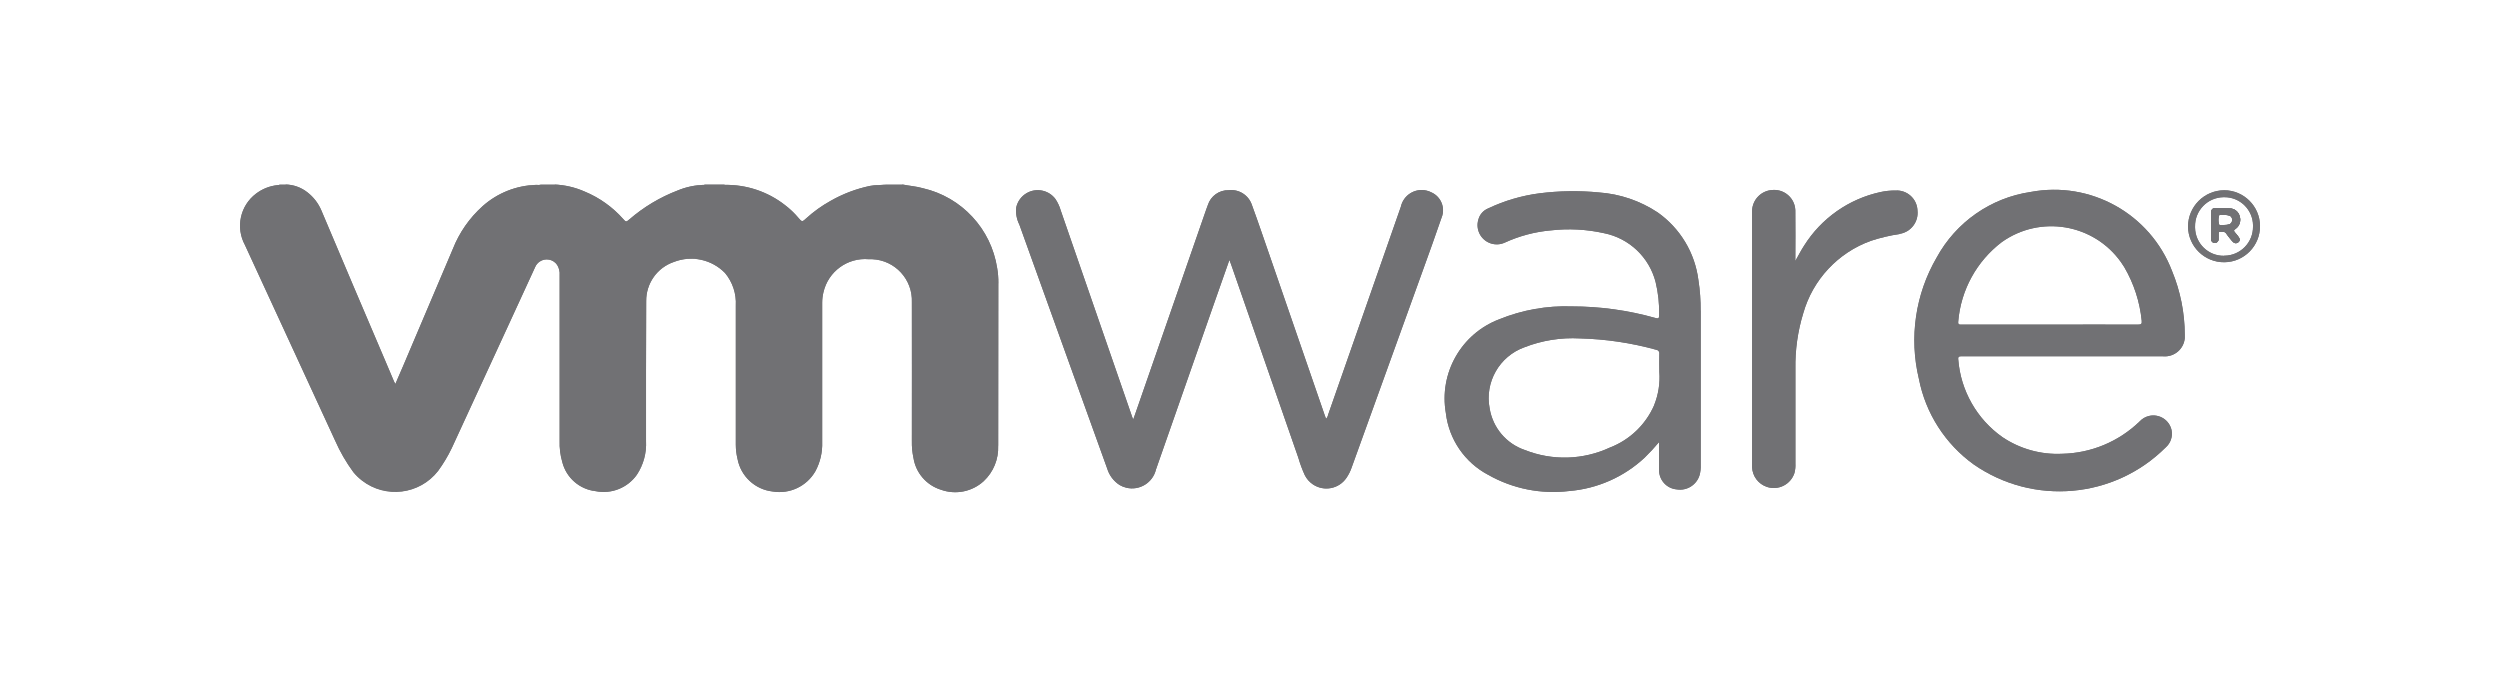
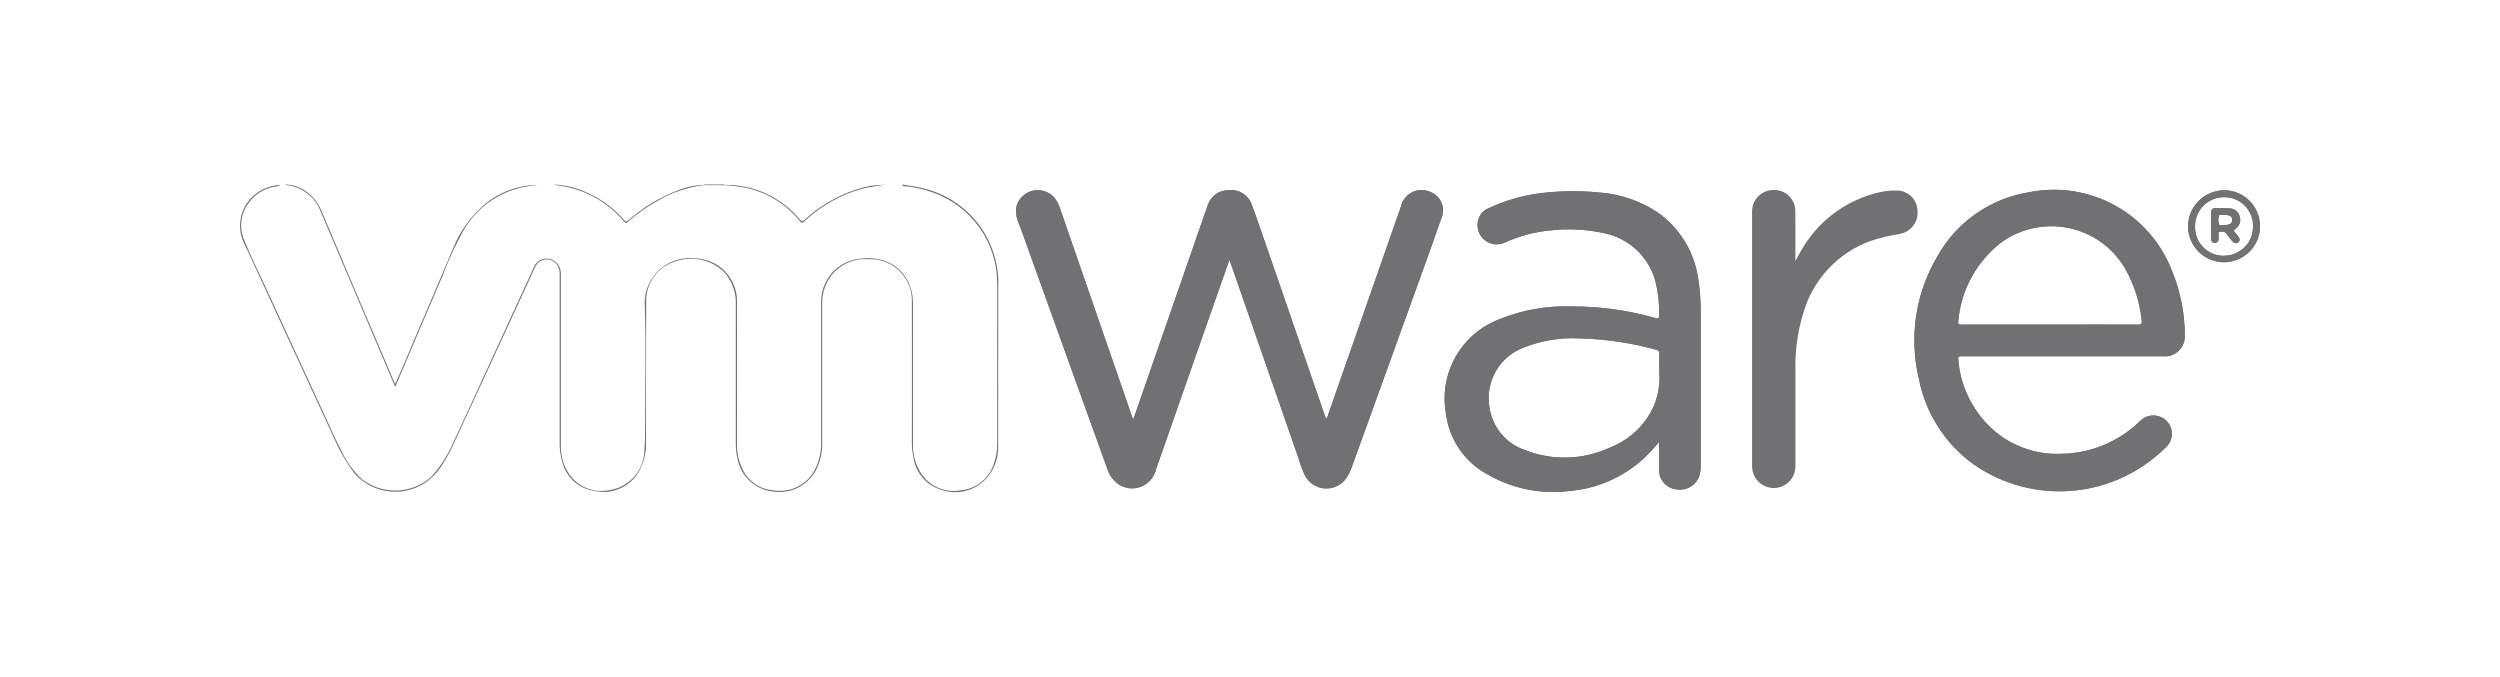
<svg xmlns="http://www.w3.org/2000/svg" id="Layer_1" data-name="Layer 1" viewBox="0 0 133 36">
  <defs>
    <style>
      .cls-1 {
        fill: none;
      }

      .cls-2 {
        fill: #717174;
      }
    </style>
  </defs>
  <g id="Artboard_27" data-name="Artboard 27">
    <g id="Vmware">
      <g id="Group_4242" data-name="Group 4242">
        <path id="Path_32361" data-name="Path 32361" class="cls-2" d="m53.108,15.075c0,2.88,0,5.76-.006,8.638.03.713-.253,1.403-.775,1.889-.614.558-1.487.732-2.268.451-.772-.239-1.34-.898-1.463-1.697-.063-.29-.091-.587-.085-.884,0-2.463.006-4.925,0-7.387.051-1.216-.893-2.244-2.11-2.295-.061-.003-.122-.003-.183-0-1.129-.097-2.156.652-2.41,1.756-.044.179-.066.362-.067.545v7.429c.019.539-.106,1.074-.362,1.549-.458.8-1.366,1.23-2.275,1.078-.941-.106-1.7-.816-1.87-1.747-.058-.241-.088-.488-.089-.736v-7.408c.035-.628-.169-1.246-.571-1.73-.707-.726-1.781-.959-2.725-.59-.887.304-1.48,1.142-1.471,2.08-.014,2.48-.007,4.967-.009,7.45.033.633-.138,1.261-.488,1.79-.493.698-1.351,1.041-2.189.874-.858-.095-1.567-.713-1.778-1.55-.107-.367-.154-.749-.141-1.131v-8.808c.016-.192-.03-.383-.131-.547-.209-.307-.627-.386-.933-.177-.107.073-.191.176-.241.295-.488,1.05-.967,2.104-1.452,3.156-.993,2.155-1.988,4.31-2.983,6.463-.205.427-.449.835-.729,1.217-.981,1.258-2.797,1.483-4.055.502-.165-.129-.316-.275-.449-.437-.386-.524-.712-1.089-.974-1.685-1.599-3.462-3.199-6.928-4.797-10.397-.504-.929-.255-2.086.587-2.725.333-.255.731-.414,1.149-.457.041,0,.086,0,.118-.035-.021.118-.125.093-.2.106-.651.088-1.227.469-1.561,1.036-.338.548-.387,1.227-.131,1.818.329.827.736,1.623,1.106,2.435.523,1.145,1.054,2.287,1.581,3.432.437.952.873,1.903,1.317,2.853.401.86.775,1.732,1.207,2.576.264.548.632,1.04,1.084,1.448,1.098.822,2.621.762,3.651-.143.47-.521.854-1.113,1.139-1.753.528-1.121,1.039-2.243,1.554-3.375.59-1.281,1.181-2.557,1.764-3.839.329-.721.66-1.441.993-2.16.117-.336.457-.54.809-.485.374.067.645.394.641.773.007.092,0,.184,0,.276v8.957c.002.455.12.902.344,1.299.445.786,1.348,1.194,2.232,1.007,1.049-.149,1.838-1.034,1.867-2.093.034-.438.04-.876.04-1.314,0-2.101.05-4.203-.015-6.303-.127-1.324.844-2.501,2.168-2.628.162-.016.326-.015.488.003.412.014.814.131,1.169.341.711.441,1.124,1.235,1.077,2.07.009,2.511,0,5.023,0,7.534-.001.426.094.847.276,1.232.282.646.891,1.089,1.593,1.159.963.189,1.929-.31,2.333-1.203.183-.4.276-.836.273-1.276v-7.47c-.014-.557.171-1.101.522-1.535.389-.482.958-.783,1.575-.832.423-.06.854-.023,1.261.109.643.213,1.15.714,1.372,1.354.107.301.161.618.158.938v7.45c-.02.564.135,1.119.445,1.59.461.686,1.285,1.034,2.098.886.81-.073,1.499-.622,1.751-1.396.13-.353.193-.727.187-1.103v-8.511c.003-2.167-1.359-4.1-3.399-4.828-.472-.176-.966-.289-1.468-.337-.07-.006-.166.019-.182-.099.365.077.74.097,1.102.202,2.061.477,3.624,2.16,3.946,4.251.046.265.067.534.063.803" />
        <path id="Path_32362" data-name="Path 32362" class="cls-2" d="m76.696,11.563c-.308.909-.638,1.811-.963,2.716-1.272,3.526-2.545,7.051-3.82,10.577-.067.201-.162.392-.282.567-.399.589-1.199.742-1.787.344-.183-.124-.33-.292-.429-.489-.138-.302-.254-.614-.346-.933-1.193-3.426-2.384-6.853-3.575-10.279-.02-.058-.045-.118-.091-.236-.292.827-.564,1.6-.835,2.372-1.023,2.924-2.047,5.849-3.07,8.773-.166.703-.87,1.139-1.573.973-.129-.03-.252-.08-.365-.147-.318-.206-.552-.519-.66-.882l-1.781-4.941c-.963-2.676-1.927-5.353-2.889-8.029-.145-.285-.203-.608-.164-.926.147-.631.777-1.023,1.408-.876.269.063.507.218.673.439.127.188.223.395.285.613l3.788,10.947c.015.046.033.092.065.177.044-.118.077-.207.106-.294l3.778-10.879c.028-.08.055-.161.087-.236.151-.484.605-.809,1.112-.796.544-.062,1.058.264,1.233.784.37,1.007.708,2.024,1.063,3.038.938,2.716,1.874,5.431,2.81,8.147.02.059.044.118.072.192.056-.057.093-.129.107-.208,1.291-3.691,2.582-7.382,3.873-11.074.136-.612.743-.997,1.354-.861.1.022.196.058.287.106.499.232.732.812.53,1.325" />
        <path id="Path_32363" data-name="Path 32363" class="cls-2" d="m90.474,16.532c.005-.545-.034-1.089-.118-1.627-.184-1.453-.971-2.761-2.168-3.604-.932-.617-2.008-.983-3.123-1.063-1.053-.102-2.114-.086-3.163.046-.949.124-1.873.396-2.738.806-.254.106-.444.324-.515.59-.164.54.14,1.111.681,1.276.24.073.499.055.727-.05.767-.352,1.588-.571,2.429-.647.953-.111,1.918-.061,2.854.148,1.335.27,2.398,1.279,2.738,2.598.139.578.203,1.171.188,1.765,0,.183-.052.189-.204.145-1.447-.408-2.944-.614-4.448-.614-1.321-.045-2.637.189-3.861.688-2.016.77-3.204,2.86-2.834,4.986.164,1.4,1.007,2.629,2.254,3.287,1.305.74,2.813,1.042,4.303.861,1.503-.123,2.92-.749,4.022-1.778.269-.263.524-.538.765-.827v1.456c-.021.55.396,1.019.945,1.063.541.086,1.061-.246,1.213-.772.043-.164.063-.333.057-.503v-8.236m-2.48,5.041c-.454,1.031-1.299,1.838-2.35,2.243-1.426.664-3.062.711-4.525.132-.985-.334-1.705-1.184-1.873-2.21-.272-1.393.513-2.775,1.848-3.256.939-.366,1.945-.527,2.952-.472,1.374.035,2.739.238,4.064.605.102.011.175.103.164.204-.001.005-.001.01-.002.015-.011.275,0,.553,0,.945.047.61-.049,1.223-.279,1.79" />
-         <path id="Path_32364" data-name="Path 32364" class="cls-2" d="m101.06,12.449c-.518.077-1.028.198-1.525.361-1.751.629-3.092,2.064-3.602,3.854-.294.961-.435,1.963-.417,2.968v5.03c.009.17-.008.34-.052.504-.199.607-.851.938-1.458.739-.463-.151-.781-.576-.796-1.063v-13.606c.007-.618.504-1.119,1.122-1.13.62-.031,1.148.446,1.179,1.066.001.015.001.029.001.044.013.87,0,1.74,0,2.667.171-.3.303-.564.464-.81.915-1.459,2.378-2.488,4.061-2.855.264-.058.533-.086.803-.083.609-.036,1.133.428,1.169,1.037.001.008.001.017.001.025.067.6-.349,1.147-.945,1.243" />
        <path id="Path_32365" data-name="Path 32365" class="cls-2" d="m104.377,18.955h10.703c.585.05,1.1-.383,1.15-.967.005-.061.005-.122,0-.183-.003-1.162-.233-2.312-.677-3.386-1.161-3.038-4.33-4.81-7.526-4.206-2.121.315-3.971,1.608-4.997,3.491-1.134,1.949-1.472,4.26-.945,6.451.358,1.834,1.402,3.463,2.918,4.555,3.177,2.204,7.474,1.822,10.212-.908.262-.228.381-.579.312-.92-.118-.536-.647-.874-1.183-.757-.2.044-.381.149-.52.3-1.107,1.071-2.578,1.684-4.117,1.716-1.127.055-2.242-.256-3.179-.886-1.357-.957-2.218-2.469-2.348-4.124-.024-.17.057-.178.19-.178m-.192-1.848c.138-1.674.981-3.21,2.318-4.226,2.047-1.456,4.887-.977,6.342,1.07.063.089.123.18.18.273.506.868.82,1.834.92,2.834.019.172-.021.214-.192.213-1.561-.006-3.12,0-4.682,0h-4.682c-.111,0-.229.03-.203-.164" />
        <path id="Path_32366" data-name="Path 32366" class="cls-2" d="m118.908,12.374c-.089-.085-.077-.13.027-.202.208-.149.297-.416.218-.66-.059-.244-.273-.418-.524-.426-.254-.019-.51-.014-.765-.015-.168,0-.236.09-.236.255v.679h0v.723c0,.111.09.2.2.2s.2-.09.2-.2v-.296c0-.053.006-.104.076-.105.124,0,.252-.031.34.106.093.134.194.262.301.385.091.11.205.17.332.07s.07-.215-.011-.318c-.05-.069-.104-.135-.162-.197m-.59-.405c-.093,0-.236.059-.269-.045-.039-.143-.039-.294,0-.437.031-.118.175-.025.248-.053.345,0,.456.067.457.264s-.118.277-.433.272" />
        <path id="Path_32367" data-name="Path 32367" class="cls-2" d="m118.332,10.122c-1.067.003-1.93.869-1.929,1.936.012,1.058.88,1.905,1.937,1.893s1.905-.88,1.893-1.937c-.012-1.045-.86-1.887-1.904-1.893m-.008,3.488c-.839.013-1.53-.656-1.544-1.495-0-.022-0-.045 0-.067-.012-.848.666-1.544,1.513-1.556.015-0.0.031-0.0.046 0.0.837-.005,1.52.67,1.525,1.507 0.0.016-0.0.033-.001.049.012.848-.666,1.544-1.514,1.556-.007 0-.014 0-.021 0" />
-         <path id="Path_32368" data-name="Path 32368" class="cls-2" d="m53.102,23.714c.03.713-.253,1.403-.775,1.889-.614.558-1.487.732-2.268.451-.772-.239-1.34-.898-1.463-1.697-.063-.29-.091-.587-.085-.884,0-2.463.006-4.925,0-7.387.052-1.216-.892-2.244-2.108-2.296-.062-.003-.124-.003-.186-0-1.129-.097-2.156.652-2.41,1.756-.044.179-.066.362-.067.545v7.429c.019.539-.106,1.074-.362,1.549-.458.8-1.366,1.23-2.275,1.078-.941-.106-1.7-.816-1.87-1.747-.058-.241-.088-.488-.089-.736v-7.408c.035-.628-.169-1.246-.571-1.73-.707-.726-1.781-.959-2.725-.59-.887.304-1.48,1.142-1.471,2.08-.014,2.48-.007,4.966-.009,7.45.033.633-.138,1.261-.488,1.79-.493.698-1.351,1.041-2.189.874-.858-.095-1.567-.713-1.778-1.55-.107-.367-.154-.749-.141-1.131v-8.808c.016-.192-.03-.383-.131-.547-.209-.307-.627-.386-.933-.177-.107.073-.191.176-.241.295-.488,1.05-.967,2.104-1.452,3.156-.993,2.162-1.986,4.32-2.981,6.474-.205.427-.449.835-.729,1.217-.981,1.258-2.797,1.483-4.055.502-.165-.129-.316-.275-.449-.437-.386-.524-.712-1.089-.974-1.685-1.599-3.469-3.199-6.938-4.797-10.408-.504-.928-.256-2.086.586-2.725.334-.256.732-.414,1.15-.457.041,0,.086,0,.118-.035h.298c.427.006.84.153,1.175.418.327.253.582.585.743.966,1.13,2.676,2.268,5.353,3.412,8.029.133.315.266.628.398.939.034.091.076.178.126.261.315-.708.599-1.398.893-2.086.72-1.699,1.442-3.4,2.165-5.102.345-.873.89-1.653,1.59-2.278.782-.694,1.782-1.092,2.827-1.125h.081c.057.011.115.003.168-.021h.724c.558.022,1.108.149,1.619.374.788.326,1.491.828,2.056,1.466.141.159.151.164.319.021.762-.659,1.632-1.181,2.573-1.542.455-.19.943-.291,1.436-.299h1.063c1.161-.02,2.294.359,3.209,1.073.265.201.507.431.721.686.185.221.201.217.416.018.394-.358.829-.669,1.295-.927.654-.374,1.362-.642,2.099-.796.285-.058.576-.031.861-.076h.851c.365.077.74.097,1.102.202,2.061.477,3.624,2.16,3.946,4.251.046.265.067.534.063.803,0,2.88,0,5.76-.006,8.638" />
        <path id="Path_32369" data-name="Path 32369" class="cls-2" d="m28.589,9.839c-.259.037-.518.068-.772.118-1.322.283-2.463,1.11-3.143,2.278-.448.801-.834,1.636-1.154,2.496-.808,1.881-1.603,3.767-2.405,5.65-.025.058-.052.118-.092.201l-.581-1.366c-1.122-2.637-2.243-5.274-3.363-7.911-.282-.803-1.002-1.372-1.849-1.459-.018,0-.035-.02-.053-.031.427.006.84.153,1.175.418.327.253.582.585.743.966,1.13,2.676,2.268,5.353,3.412,8.029.133.315.266.628.398.939.034.091.076.178.126.261.315-.708.599-1.398.893-2.086.723-1.699,1.445-3.399,2.168-5.098.345-.874.889-1.655,1.589-2.281.782-.694,1.782-1.092,2.827-1.125h.081" />
        <path id="Path_32370" data-name="Path 32370" class="cls-2" d="m37.498,9.836h0c-.004.006-.011.01-.018.011-.909.106-1.784.406-2.566.881-.536.301-1.039.657-1.501,1.063-.074.066-.118.106-.211,0-.917-1.097-2.225-1.793-3.647-1.942-.026-.007-.051-.018-.074-.033.558.022,1.108.149,1.619.375.788.326,1.491.828,2.056,1.466.141.159.151.164.319.021.762-.66,1.632-1.182,2.573-1.543.455-.19.943-.291,1.436-.299.001-.007.001-.014,0-.021.011.008.017.015.015.021" />
        <path id="Path_32371" data-name="Path 32371" class="cls-2" d="m47.147,9.815c-.436.08-.878.118-1.308.236-1.136.316-2.178.905-3.034,1.716-.118.112-.163.107-.264-.018-.861-1.063-2.116-1.731-3.478-1.851-.169-.02-.338-.032-.508-.047-.013,0-.019-.009-.02-.015-.001-.002-.001-.005,0-.007,0-.009.009-.014.014-.014-.001.007-.001.014,0,.021,1.161-.02,2.294.359,3.209,1.073.265.201.507.431.721.686.185.22.201.217.416.018.393-.358.827-.669,1.292-.927.653-.373,1.361-.641,2.098-.795.285-.058.576-.031.861-.076" />
        <path id="Path_32372" data-name="Path 32372" class="cls-2" d="m38.553,9.851h-1.074c.001-.005.001-.011,0-.017.001-.007.001-.014,0-.021h1.063c-.001.007-.001.014,0,.021-.001.005-.001.01,0,.015" />
        <path id="Path_32373" data-name="Path 32373" class="cls-2" d="m76.696,11.563c-.308.909-.638,1.811-.963,2.716-1.272,3.526-2.545,7.051-3.82,10.577-.067.201-.162.392-.282.567-.399.589-1.199.742-1.787.344-.183-.124-.33-.292-.429-.489-.138-.302-.254-.614-.346-.933-1.193-3.426-2.384-6.853-3.575-10.279-.02-.058-.045-.118-.091-.236-.292.827-.564,1.6-.835,2.372-1.023,2.924-2.047,5.849-3.07,8.773-.166.703-.87,1.139-1.573.973-.129-.03-.252-.08-.365-.147-.318-.206-.552-.519-.66-.882l-1.781-4.941c-.963-2.676-1.927-5.353-2.889-8.029-.145-.285-.203-.608-.164-.926.147-.631.777-1.023,1.408-.876.269.063.507.218.673.439.127.188.223.395.285.613l3.788,10.947c.015.046.033.092.065.177.044-.118.077-.207.106-.294l3.778-10.879c.028-.08.055-.161.087-.236.151-.484.605-.809,1.112-.796.544-.062,1.058.264,1.233.784.37,1.007.708,2.024,1.063,3.038.938,2.716,1.874,5.431,2.81,8.147.02.059.044.118.072.192.056-.057.093-.129.107-.208,1.291-3.691,2.582-7.382,3.873-11.074.136-.612.743-.997,1.354-.861.1.022.196.058.287.106.499.232.732.812.53,1.325" />
        <path id="Path_32374" data-name="Path 32374" class="cls-2" d="m90.474,16.532c.005-.545-.034-1.089-.118-1.627-.184-1.453-.971-2.761-2.168-3.604-.932-.617-2.008-.983-3.123-1.063-1.053-.102-2.114-.086-3.163.046-.949.124-1.873.396-2.738.806-.254.106-.444.324-.515.59-.164.54.14,1.111.681,1.276.24.073.499.055.727-.05.767-.352,1.588-.571,2.429-.647.953-.111,1.918-.061,2.854.148,1.335.27,2.398,1.279,2.738,2.598.139.578.203,1.171.188,1.765,0,.183-.052.189-.204.145-1.447-.408-2.944-.614-4.448-.614-1.321-.045-2.637.189-3.861.688-2.016.77-3.204,2.86-2.834,4.986.164,1.4,1.007,2.629,2.254,3.287,1.305.74,2.813,1.042,4.303.861,1.503-.123,2.92-.749,4.022-1.778.269-.263.524-.538.765-.827v1.456c-.021.55.396,1.019.945,1.063.541.086,1.061-.246,1.213-.772.043-.164.063-.333.057-.503v-8.236m-2.48,5.041c-.454,1.031-1.299,1.838-2.35,2.243-1.426.664-3.062.711-4.525.132-.985-.334-1.705-1.184-1.873-2.21-.272-1.393.513-2.775,1.848-3.256.939-.366,1.945-.527,2.952-.472,1.374.035,2.739.238,4.064.605.102.011.175.103.164.204-.001.005-.001.01-.002.015-.011.275,0,.553,0,.945.047.61-.049,1.223-.279,1.79" />
        <path id="Path_32375" data-name="Path 32375" class="cls-2" d="m104.377,18.955h10.703c.585.05,1.1-.383,1.15-.967.005-.061.005-.122,0-.183-.003-1.162-.233-2.312-.677-3.386-1.161-3.038-4.33-4.81-7.526-4.206-2.121.315-3.971,1.608-4.997,3.491-1.134,1.949-1.472,4.26-.945,6.451.358,1.834,1.402,3.463,2.918,4.555,3.177,2.204,7.474,1.822,10.212-.908.262-.228.381-.579.312-.92-.118-.536-.647-.874-1.183-.757-.2.044-.381.149-.52.3-1.107,1.071-2.578,1.684-4.117,1.716-1.127.055-2.242-.256-3.179-.886-1.357-.957-2.218-2.469-2.348-4.124-.024-.17.057-.178.19-.178m-.192-1.848c.138-1.674.981-3.21,2.318-4.226,2.047-1.456,4.887-.977,6.342,1.07.063.089.123.18.18.273.506.868.82,1.834.92,2.834.019.172-.021.214-.192.213-1.561-.006-3.12,0-4.682,0h-4.682c-.111,0-.229.03-.203-.164" />
        <path id="Path_32376" data-name="Path 32376" class="cls-2" d="m101.06,12.449c-.518.077-1.028.198-1.525.361-1.751.629-3.092,2.064-3.602,3.854-.294.961-.435,1.963-.417,2.968v5.03c.009.17-.008.34-.052.504-.199.607-.851.938-1.458.739-.463-.151-.781-.576-.796-1.063v-13.606c.007-.618.504-1.119,1.122-1.13.62-.031,1.148.446,1.179,1.066.001.015.001.029.001.044.013.87,0,1.74,0,2.667.171-.3.303-.564.464-.81.915-1.459,2.378-2.488,4.061-2.855.264-.058.533-.086.803-.083.609-.036,1.133.428,1.169,1.037.001.008.001.017.001.025.067.6-.349,1.147-.945,1.243" />
-         <path id="Path_32377" data-name="Path 32377" class="cls-2" d="m118.908,12.374c-.089-.085-.077-.13.027-.202.208-.149.297-.416.218-.66-.059-.244-.273-.418-.524-.426-.254-.019-.51-.014-.765-.015-.168,0-.236.09-.236.255v.679h0v.723c0,.111.09.2.2.2s.2-.09.2-.2v-.296c0-.053.006-.104.076-.105.124,0,.252-.031.34.106.093.134.194.262.301.385.091.11.205.17.332.07s.07-.215-.011-.318c-.05-.069-.104-.135-.162-.197m-.59-.405c-.093,0-.236.059-.269-.045-.039-.143-.039-.294,0-.437.031-.118.175-.025.248-.053.345,0,.456.067.457.264s-.118.277-.433.272" />
        <path id="Path_32378" data-name="Path 32378" class="cls-2" d="m118.332,10.122c-1.067.003-1.93.869-1.929,1.936.012,1.058.88,1.905,1.937,1.893s1.905-.88,1.893-1.937c-.012-1.045-.86-1.887-1.904-1.893m-.008,3.488c-.839.013-1.53-.656-1.544-1.495-0-.022-0-.045 0-.067-.012-.848.666-1.544,1.513-1.556.015-0.0.031-0.0.046 0.0.837-.005,1.52.67,1.525,1.507 0.0.016-0.0.033-.001.049.012.848-.666,1.544-1.514,1.556-.007 0-.014 0-.021 0" />
-         <path id="Path_32379" data-name="Path 32379" class="cls-2" d="m118.908,12.374c-.089-.085-.077-.13.027-.202.208-.149.297-.416.218-.66-.059-.244-.273-.418-.524-.426-.254-.019-.51-.014-.765-.015-.168,0-.236.09-.236.255v.679h0v.723c0,.111.09.2.2.2s.2-.09.2-.2v-.296c0-.053.006-.104.076-.105.124,0,.252-.031.34.106.093.134.194.262.301.385.091.11.205.17.332.07s.07-.215-.011-.318c-.05-.069-.104-.135-.162-.197m-.59-.405c-.093,0-.236.059-.269-.045-.039-.143-.039-.294,0-.437.031-.118.175-.025.248-.053.345,0,.456.067.457.264s-.118.277-.433.272" />
        <path id="Path_32380" data-name="Path 32380" class="cls-2" d="m118.908,12.374c-.089-.085-.077-.13.027-.202.208-.149.297-.416.218-.66-.059-.244-.273-.418-.524-.426-.254-.019-.51-.014-.765-.015-.168,0-.236.09-.236.255v.679h0v.723c0,.111.09.2.2.2s.2-.09.2-.2v-.296c0-.053.006-.104.076-.105.124,0,.252-.031.34.106.093.134.194.262.301.385.091.11.205.17.332.07s.07-.215-.011-.318c-.05-.069-.104-.135-.162-.197m-.59-.405c-.093,0-.236.059-.269-.045-.039-.143-.039-.294,0-.437.031-.118.175-.025.248-.053.345,0,.456.067.457.264s-.118.277-.433.272" />
      </g>
    </g>
  </g>
  <rect class="cls-1" x=".108" y="-.194" width="132.892" height="36" />
</svg>